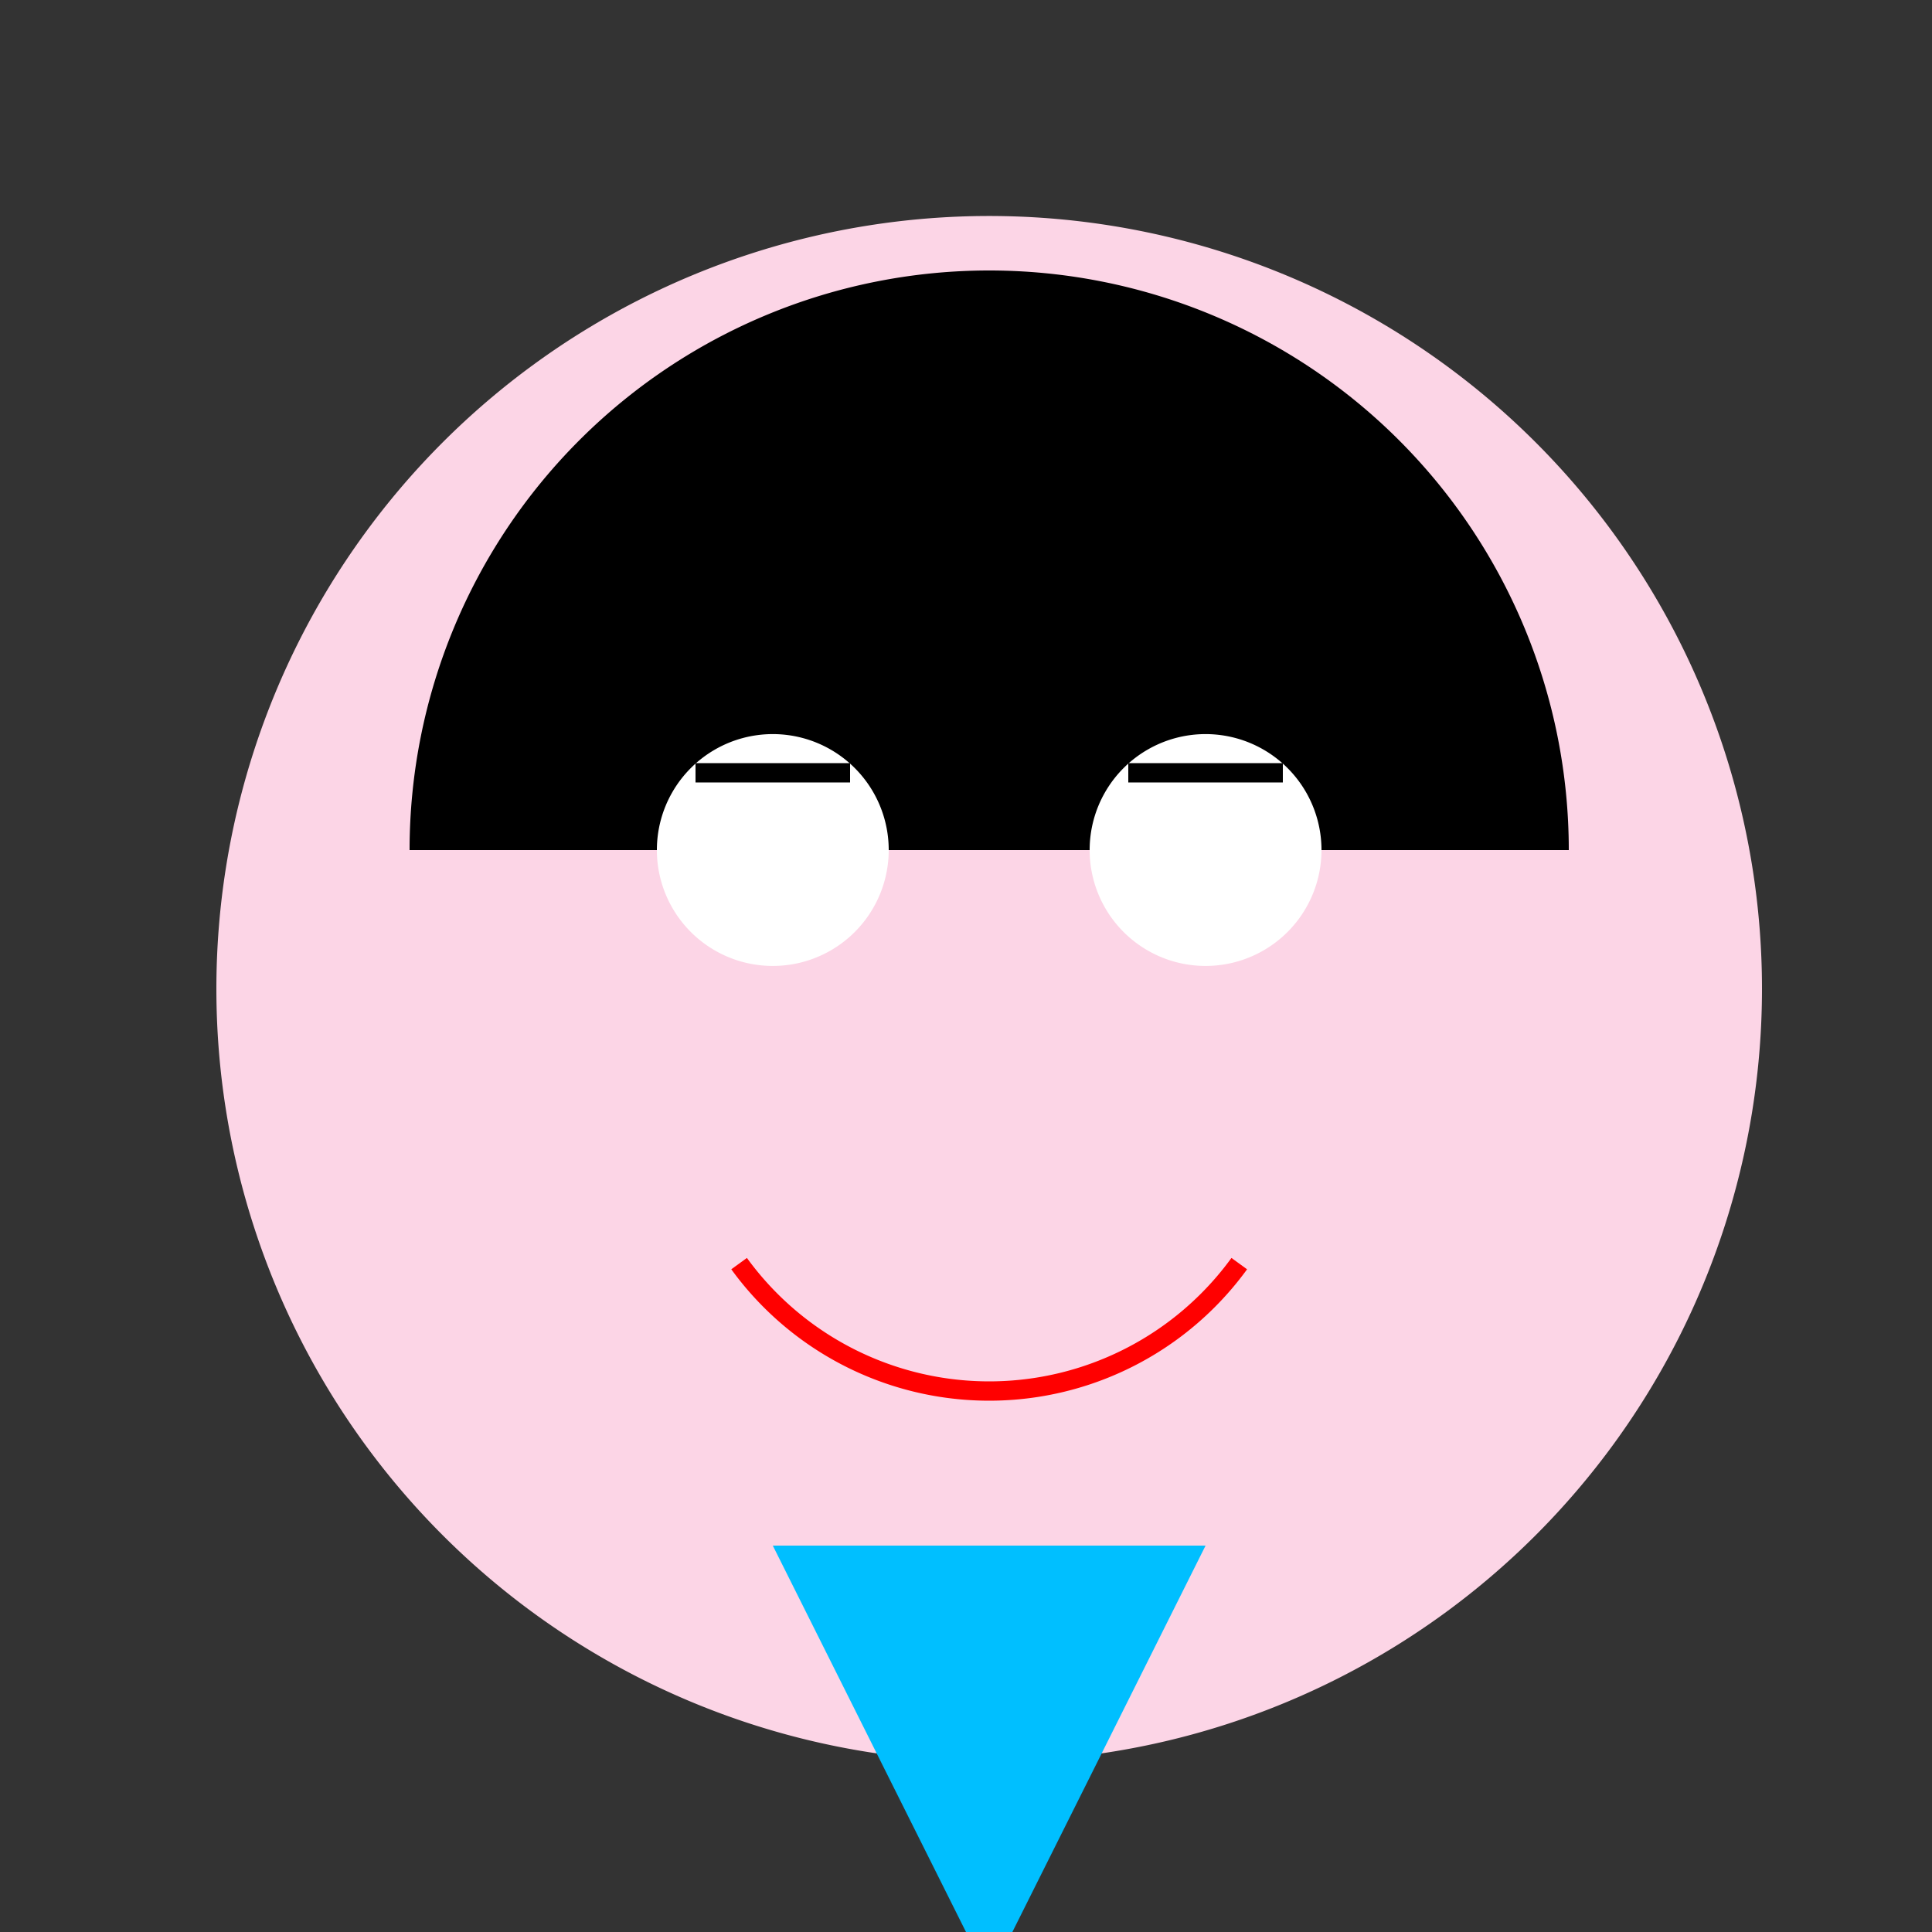
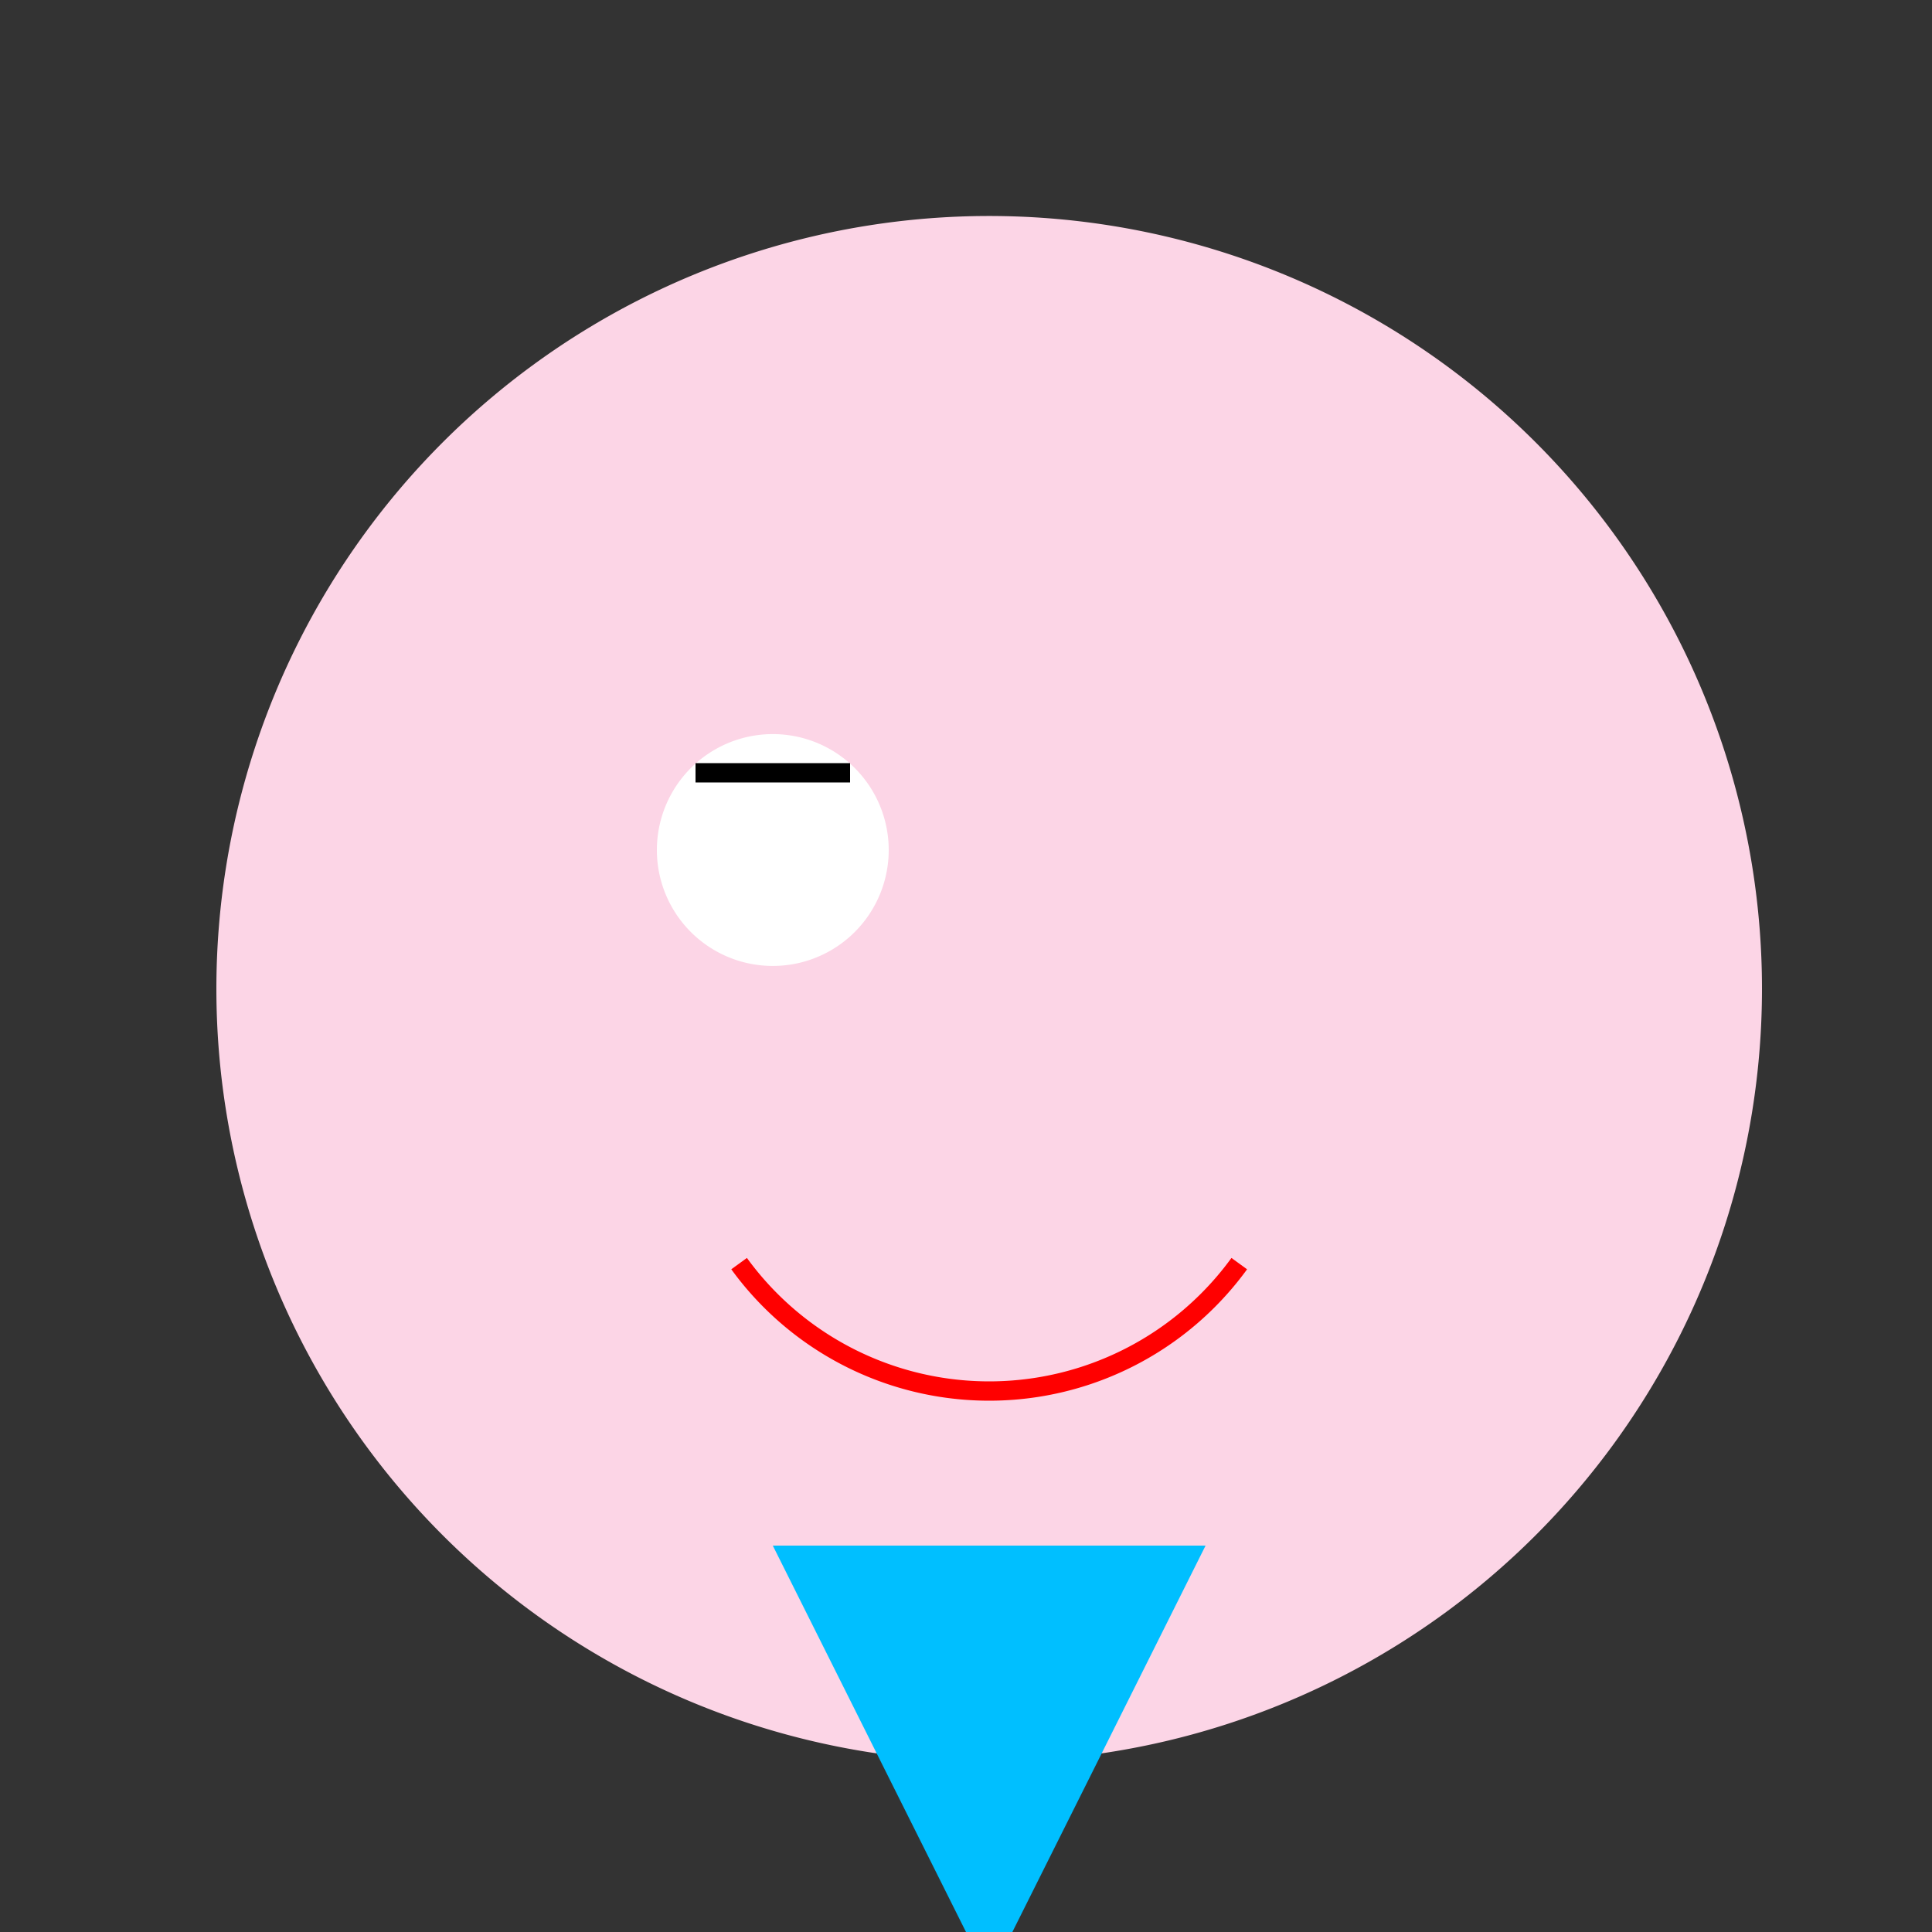
<svg xmlns="http://www.w3.org/2000/svg" width="500" height="500">
  <rect width="100%" height="100%" fill="#333333" stroke="none" />
  <defs />
  <g>
    <path fill="#FCD5E6" stroke="none" paint-order="stroke fill markers" d=" M 456 256 A 200 200 0 1 1 456 255.8" />
-     <path fill="#000000" stroke="none" paint-order="stroke fill markers" d=" M 106 220 A 150 150 0 0 1 406 220" />
    <path fill="#FFFFFF" stroke="none" paint-order="stroke fill markers" d=" M 230 220 A 30 30 0 1 1 230 219.97" />
-     <path fill="#FFFFFF" stroke="none" paint-order="stroke fill markers" d=" M 342 220 A 30 30 0 1 1 342 219.97" />
    <path fill="none" stroke="#000000" paint-order="fill stroke markers" d=" M 180 200 L 220 200" stroke-miterlimit="10" stroke-width="5" stroke-dasharray="" />
-     <path fill="none" stroke="#000000" paint-order="fill stroke markers" d=" M 292 200 L 332 200" stroke-miterlimit="10" stroke-width="5" stroke-dasharray="" />
    <path fill="none" stroke="#FF0000" paint-order="fill stroke markers" d=" M 320.721 327.023 A 80 80 0 0 1 191.279 327.023" stroke-miterlimit="10" stroke-width="5" stroke-dasharray="" />
    <path fill="#00BFFF" stroke="none" paint-order="stroke fill markers" d=" M 200 400 L 312 400 L 256 512 Z" />
  </g>
</svg>